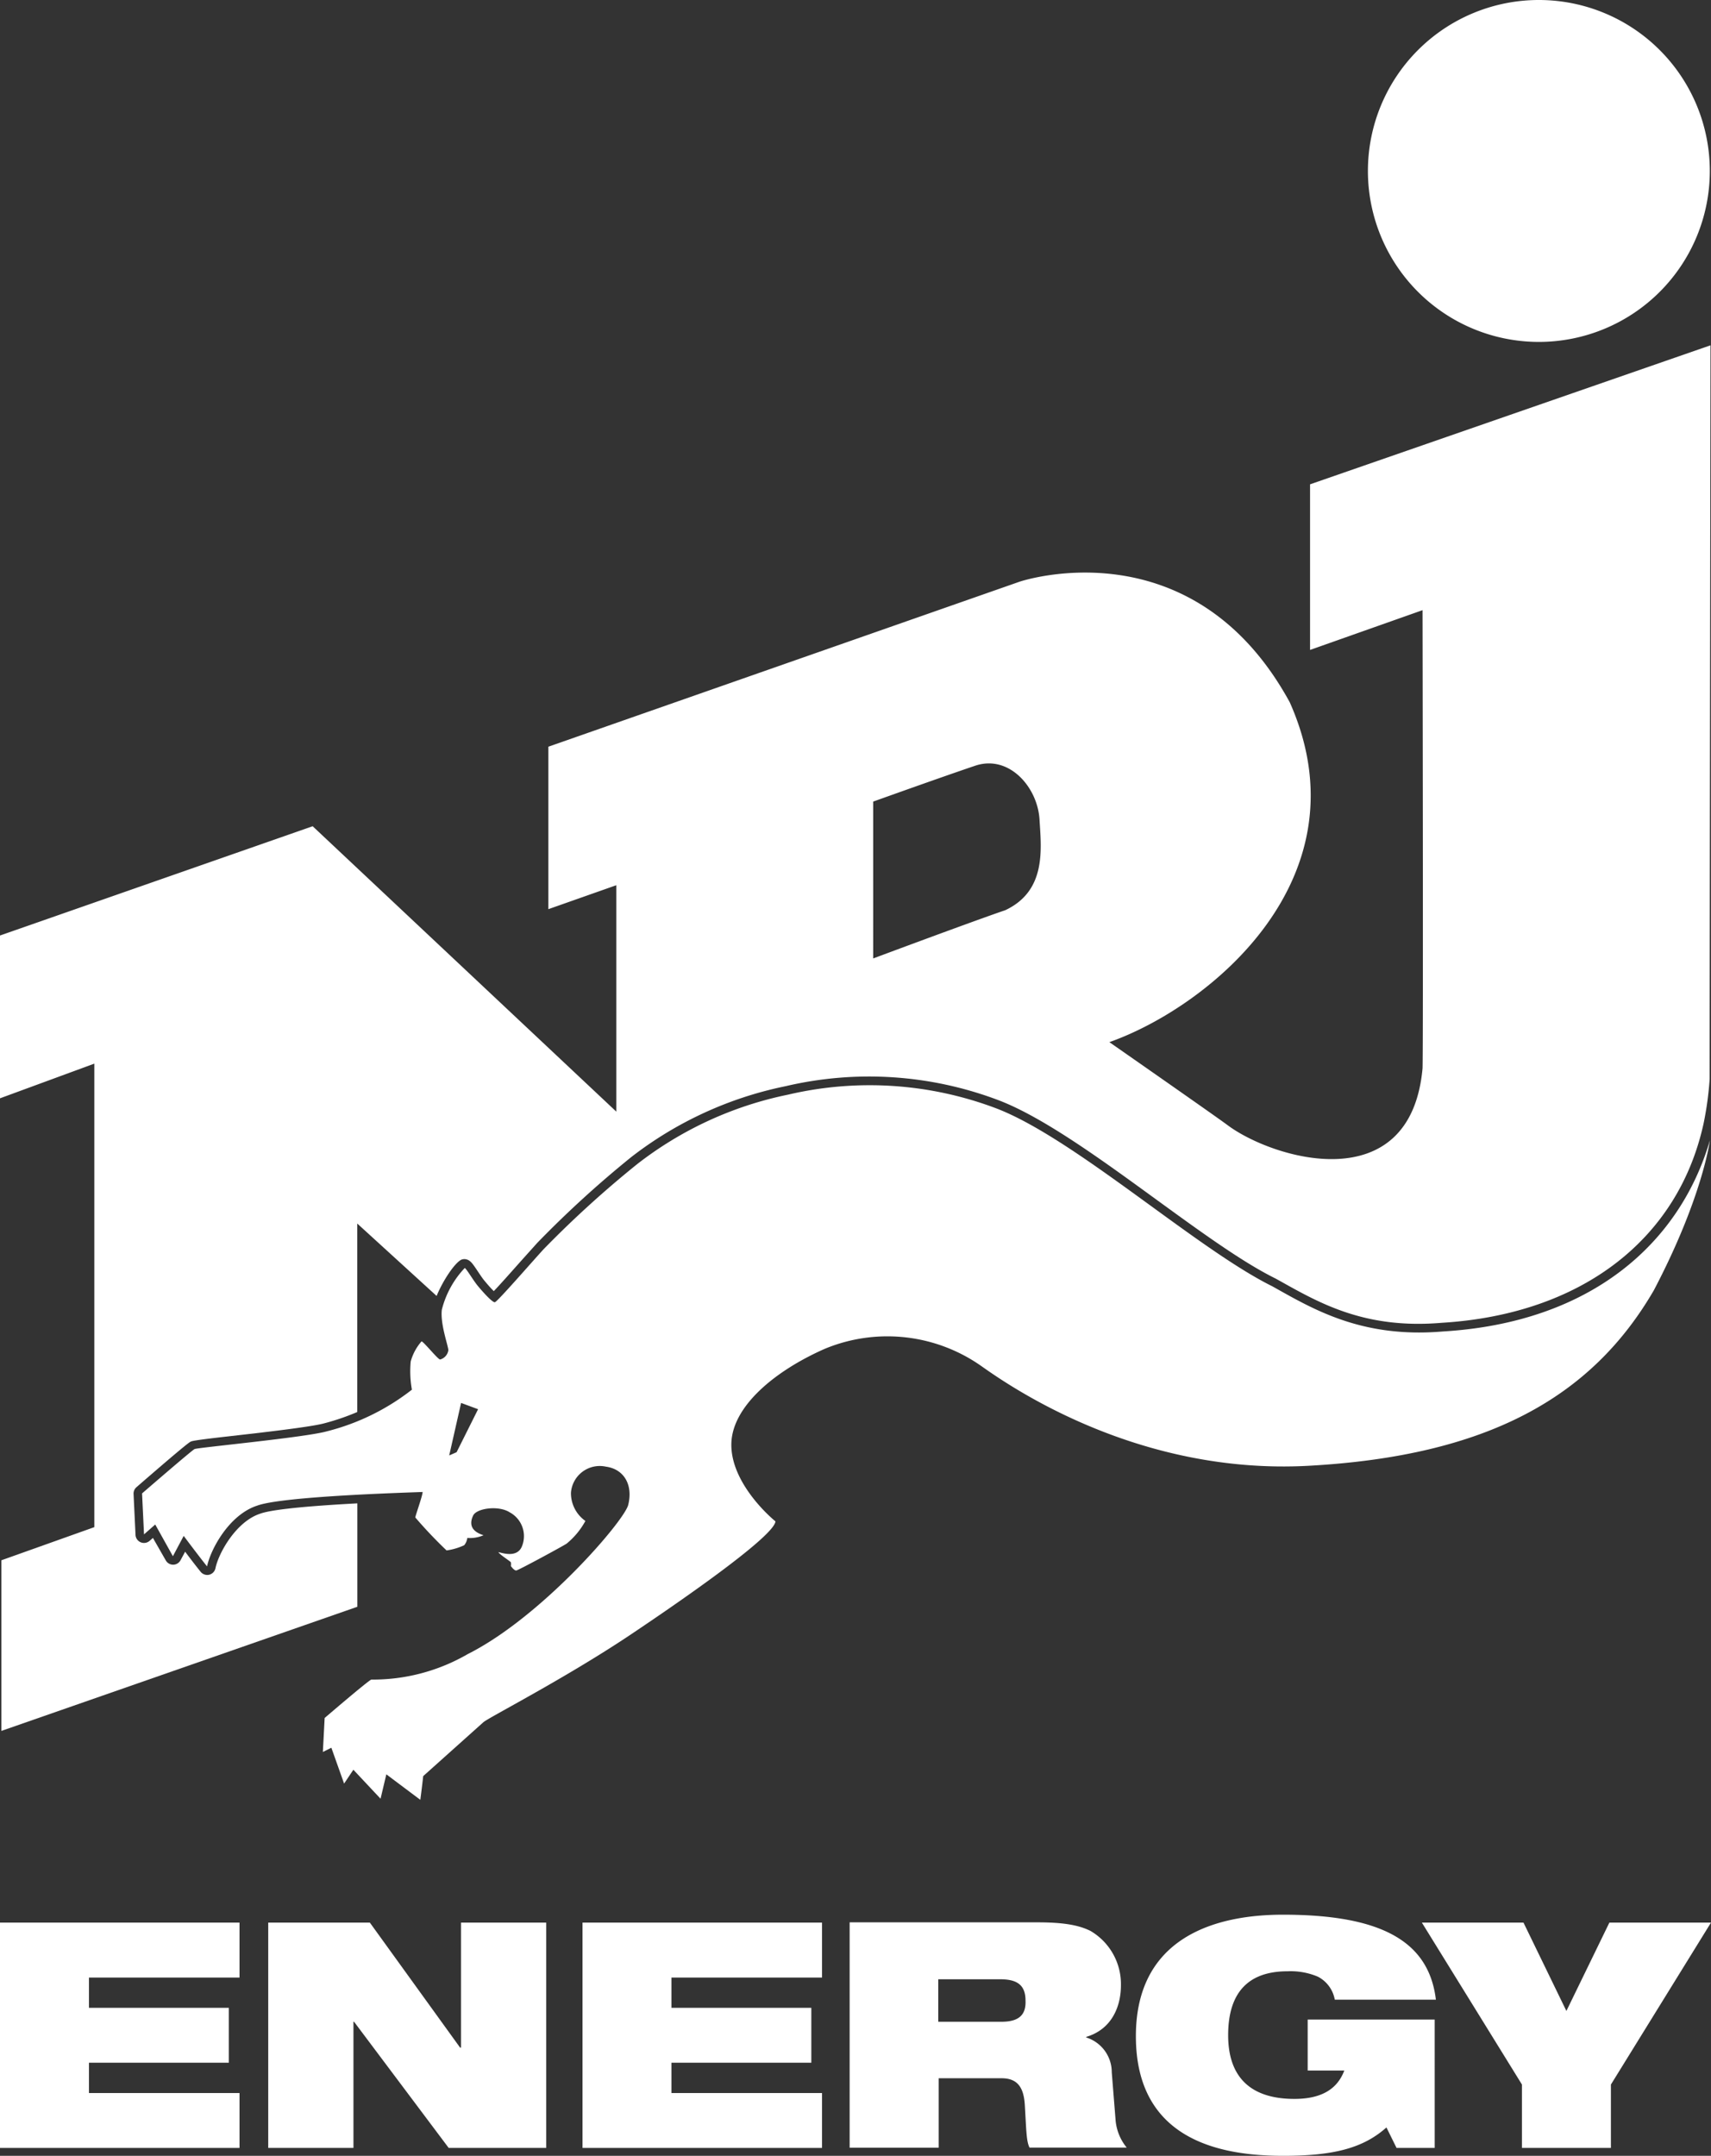
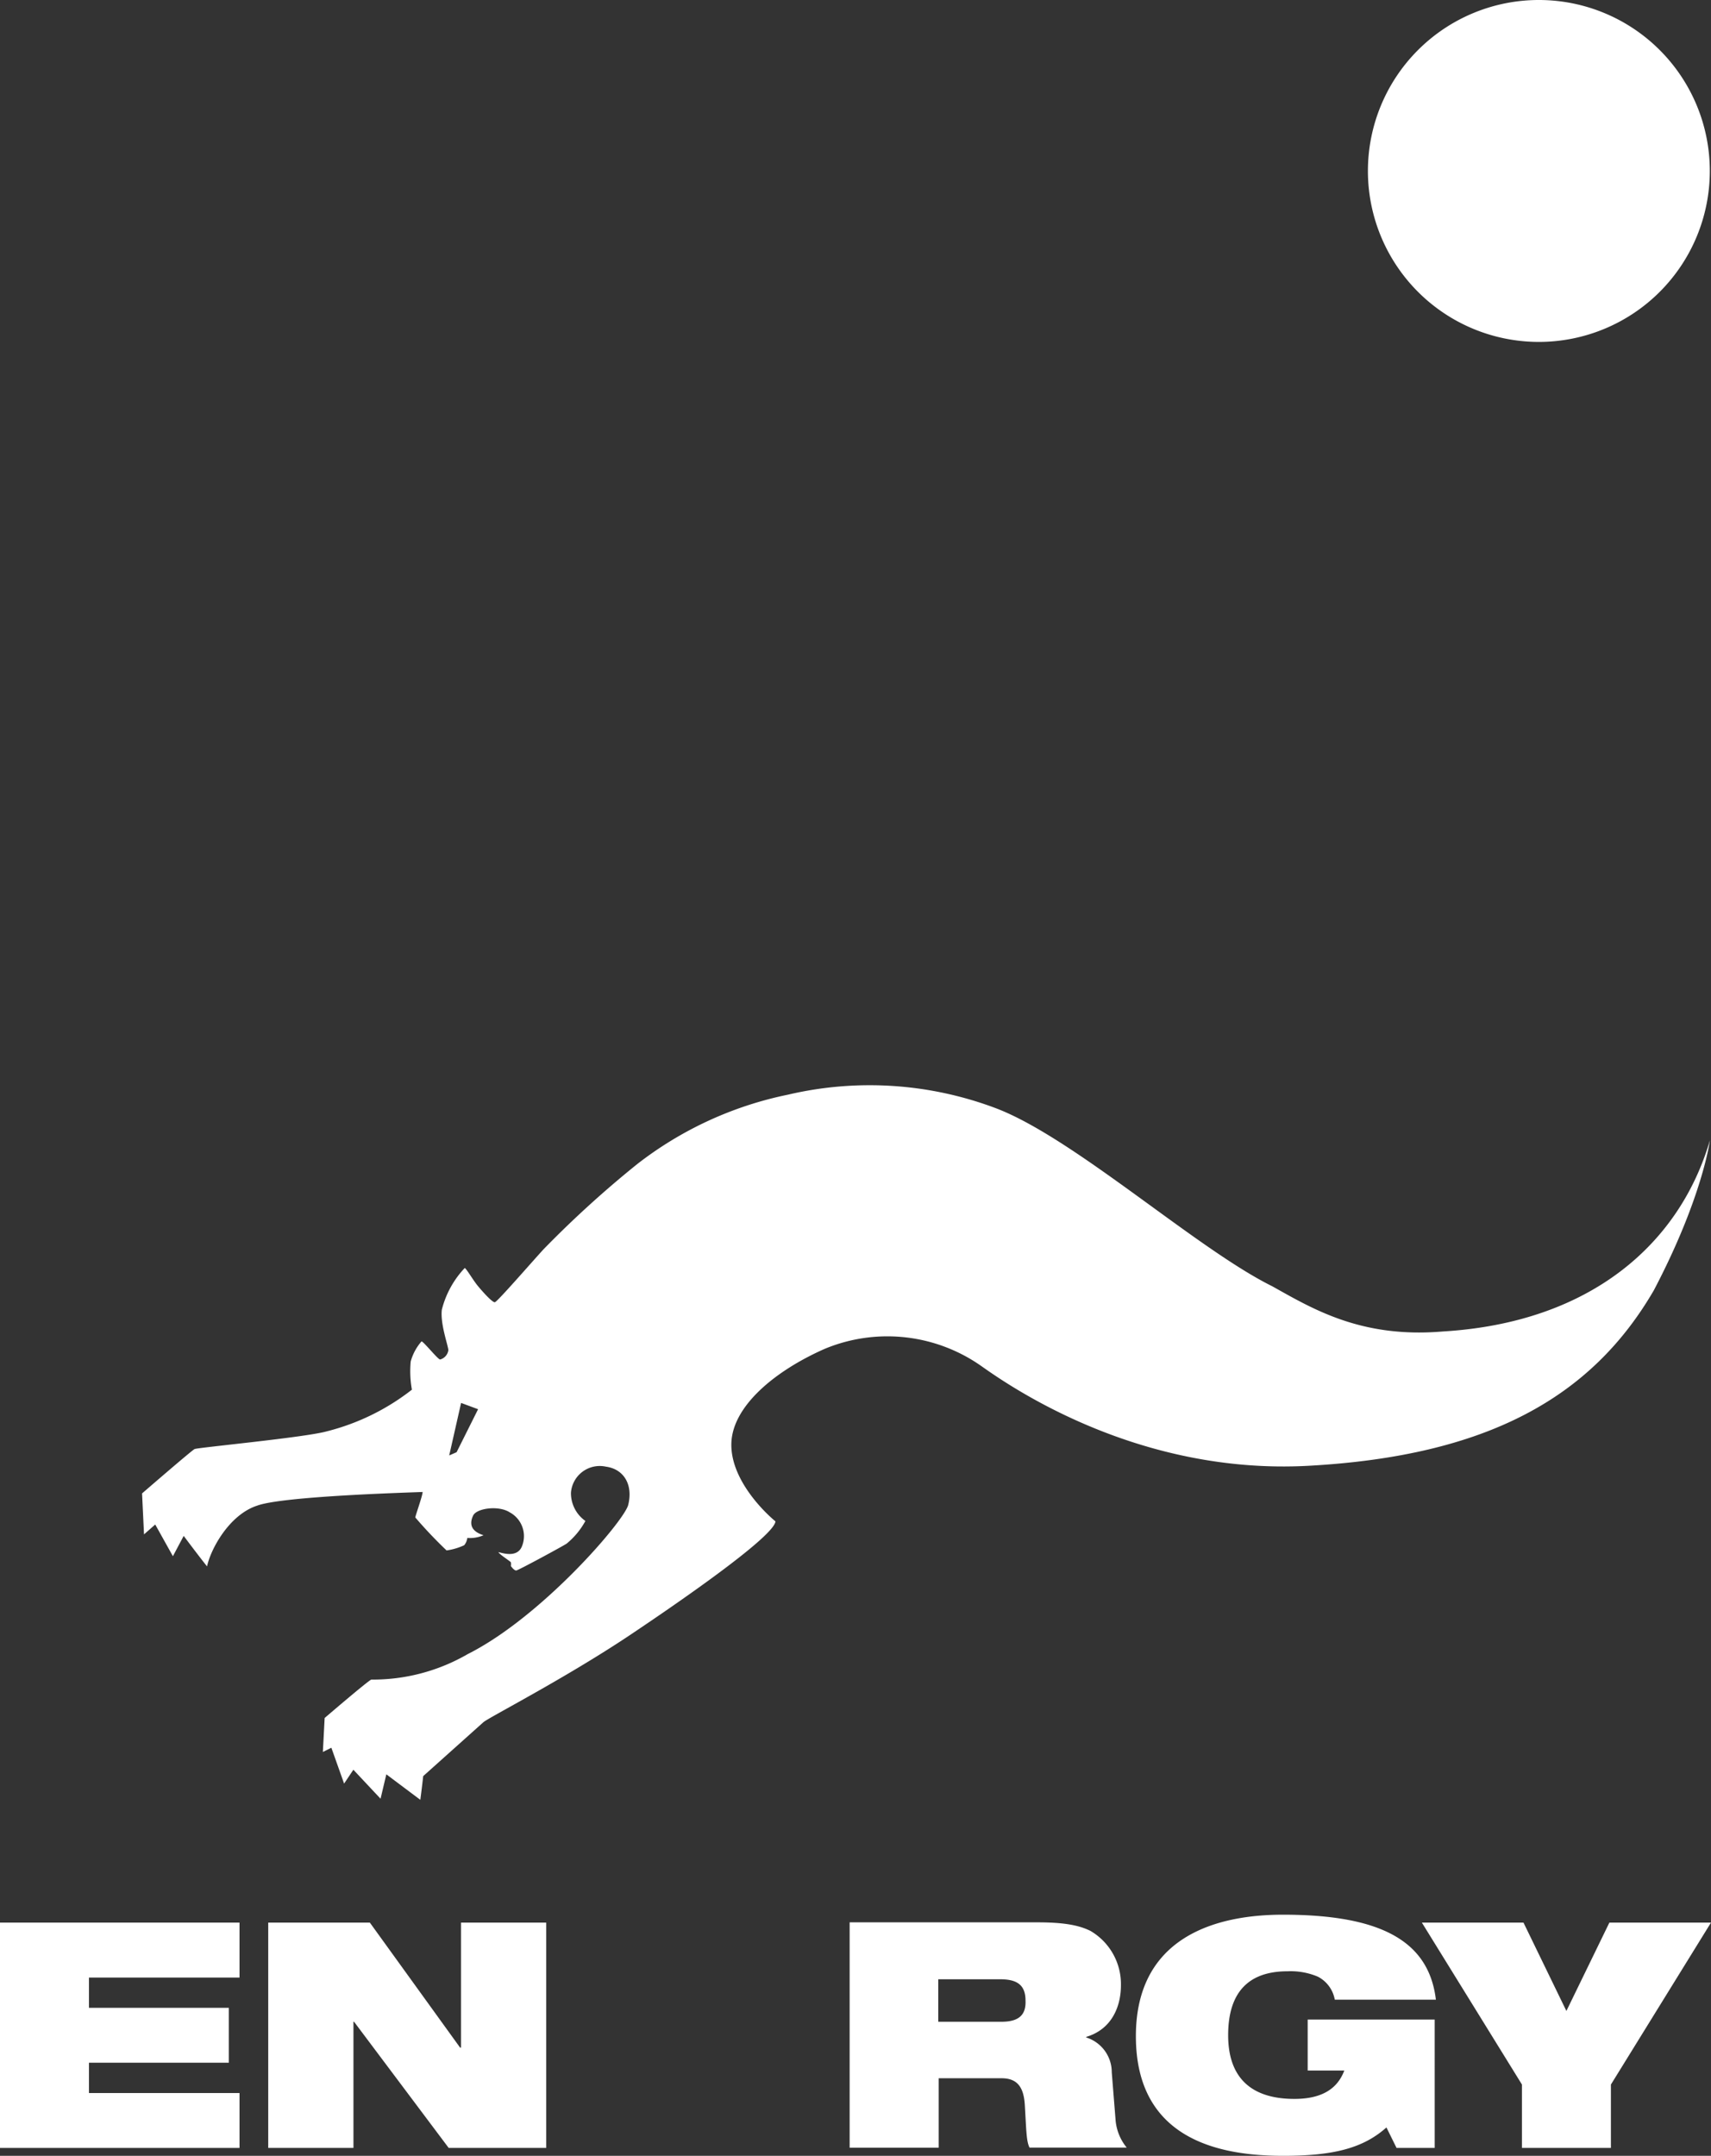
<svg xmlns="http://www.w3.org/2000/svg" id="LOGO" viewBox="0 0 201.38 253.72">
  <rect x="0" y="0" width="201.38" height="253.72" fill="#333333" stroke="none" />
  <defs>
    <style>.cls-1{fill:#fff;}</style>
  </defs>
  <polygon class="cls-1" points="0 252.79 28.19 252.79 28.19 246.33 10.47 246.33 10.47 242.76 26.93 242.76 26.93 236.3 10.47 236.3 10.47 232.74 28.19 232.74 28.19 226.27 0 226.27 0 252.79" />
  <polygon class="cls-1" points="54.26 240.98 54.15 240.98 43.53 226.27 31.57 226.27 31.57 252.79 41.6 252.79 41.6 237.94 41.67 237.94 52.81 252.79 64.29 252.79 64.29 226.27 54.26 226.27 54.26 240.98" />
-   <polygon class="cls-1" points="68.56 252.79 96.75 252.79 96.75 246.33 79.03 246.33 79.03 242.76 95.49 242.76 95.49 236.3 79.03 236.3 79.03 232.74 96.75 232.74 96.75 226.27 68.56 226.27 68.56 252.79" />
  <path class="cls-1" d="M130.85,243.88a4.28,4.28,0,0,0-3-4.09v-.07c3-.89,4.08-3.57,4.08-6.06a7.25,7.25,0,0,0-3.6-6.42c-1.45-.71-3.27-1-6.28-1H100v26.52h10.48v-8.17h7.42c1.94,0,2.6,1.19,2.72,3.16.18,3.08.18,4.23.55,5h11.44a5.9,5.9,0,0,1-1.3-3.12Zm-13-5.94h-7.42v-5h7.27c1.75,0,3,.48,3,2.49C120.78,237.12,119.93,237.94,117.88,237.94Z" />
  <path class="cls-1" d="M151.53,232a8.23,8.23,0,0,1,3.57.63,3.79,3.79,0,0,1,2,2.71H169c-.82-6.83-6.35-10-18-10-8,0-17.31,2.68-17.31,14.3,0,12.26,10,14.08,17.34,14.08,6,0,9.44-.93,12.15-3.34l1.19,2.41h4.49V237.68H153.91v6h4.31c-.75,2-2.45,3.34-5.87,3.34-5.2,0-7.8-2.6-7.8-7.5C144.55,234.15,147.26,232,151.53,232Z" />
  <polygon class="cls-1" points="189.42 226.27 184.36 236.67 179.31 226.27 167.35 226.27 179.13 245.33 179.13 252.79 189.6 252.79 189.6 245.33 201.38 226.27 189.42 226.27" />
  <path class="cls-1" d="M181.15,40.24A20.12,20.12,0,1,0,161,20.12,20.12,20.12,0,0,0,181.15,40.24Z" />
-   <path class="cls-1" d="M154.19,57V76.49l13.24-4.68s.09,51.24,0,53.92c-1.43,15.61-17.73,10.63-23,6.65-1.65-1.22-13.86-9.73-13.86-9.73,11.86-4.2,30.41-19.39,21.23-40C140.29,61.58,120,68.46,120,68.46L64.54,87.88V107l8-2.82v26.65L36.8,97.24,0,110.1v19.16l11.1-4.08v54.55L.16,183.63v20.08l41.9-14.61V176.93c-7.7.41-10.52.87-11.45,1.22-2.81.92-4.88,4.61-5.25,6.41a1,1,0,0,1-.74.77,1,1,0,0,1-1-.34c-.51-.63-1.25-1.59-1.83-2.37l-.54,1a1,1,0,0,1-.87.53h0a1,1,0,0,1-.87-.51L18,181l-.39.34a1,1,0,0,1-1.66-.7l-.23-4.82a1,1,0,0,1,.35-.8c5.91-5.13,6.25-5.3,6.39-5.36s.28-.15,4.46-.62c3.87-.44,9.71-1.1,11.28-1.54a28,28,0,0,0,3.85-1.32V144l9.34,8.52c.74-1.83,2.24-4.07,3-4.3a1,1,0,0,1,.71.07c.34.17.56.47,1.12,1.31.25.37.53.8.75,1.07.44.53.85,1,1.15,1.28.78-.81,2.27-2.5,3.25-3.6l1.86-2.07a123.82,123.82,0,0,1,11.1-10.13,44,44,0,0,1,18.15-8.32,43,43,0,0,1,25.14,1.69c5.18,2,11.89,6.86,18.37,11.58,5.27,3.83,10.24,7.45,14.14,9.37l.65.36c4.7,2.63,10,5.61,18.91,4.85,16.45-1,27.84-9.83,30.82-23.47a38.44,38.44,0,0,0,.71-5.21s0,.12,0,.18c0-12.41.1-86.54.1-86.54Zm-35.87,50.12c-3.93,1.34-15.55,5.68-15.55,5.68V94.34s8-2.87,12-4.22,7.37,2.54,7.58,6.36C122.55,99.89,123.19,104.83,118.32,107.12Z" />
  <path class="cls-1" d="M169.83,156.7c-9.61.82-15.33-2.66-20.09-5.32C140.87,147,126.5,134,117.3,130.46a42.1,42.1,0,0,0-24.55-1.63A42.89,42.89,0,0,0,75,137a123.76,123.76,0,0,0-11,10c-1.4,1.52-5.47,6.22-5.76,6.26s-1.43-1.23-2-1.92-1.32-2-1.54-2.11A11.06,11.06,0,0,0,52,154.15c-.19,1.69.74,4.18.77,4.75A1.33,1.33,0,0,1,51.8,160c-.26,0-2-2.18-2.19-2.13a6,6,0,0,0-1.27,2.36,12.25,12.25,0,0,0,.14,3.32,26.89,26.89,0,0,1-10,4.9c-2.59.73-15.22,1.91-15.58,2.09s-6.18,5.22-6.18,5.22l.23,4.82,1.32-1.16,2.08,3.73,1.27-2.39s1.8,2.41,2.75,3.59c.41-2,2.59-6.07,5.89-7.15,3.13-1.16,19-1.57,19.48-1.61,0,.44-.86,2.81-.86,3a53,53,0,0,0,3.68,3.88,7.37,7.37,0,0,0,2.07-.61A1.6,1.6,0,0,0,55,181a4,4,0,0,0,1.91-.32c-1.61-.5-1.63-1.46-1.22-2.32s3-1.22,4.31-.37a3.18,3.18,0,0,1,1.43,4c-.57,1.41-2.36.76-2.77.68.13.28,1.43,1.09,1.47,1.2a1.49,1.49,0,0,1,0,.44s.38.54.63.52,5.54-2.89,5.93-3.16A9,9,0,0,0,68.9,179a4,4,0,0,1-1.7-3.32,3.4,3.4,0,0,1,4.11-3.07c2.11.28,3.22,2.12,2.63,4.5-.48,1.91-10.2,13.2-18.89,17.56a22.28,22.28,0,0,1-11.34,3c-.32.07-5.5,4.52-5.5,4.52L38,206.19l1-.5,1.5,4.22,1.09-1.63,3.2,3.41.68-2.87,4,3s.2-1.5.34-2.79l7.08-6.34c.62-.55,9.33-5,17-10.09,8.75-5.85,17.24-12,17.38-13.55-1.09-.89-5.32-4.84-5.19-9.2s5.12-8.52,11-11.11a19.22,19.22,0,0,1,18.53,2.11c3.49,2.46,18.4,12.74,38.37,11.66,21-1.15,33.32-8,40.67-20.65,5.74-10.93,6.6-17.65,6.6-17.65C197.68,146.38,187.21,155.66,169.83,156.7ZM53.74,170.91l-.87.38,1.4-6.18,2,.74Z" />
</svg>